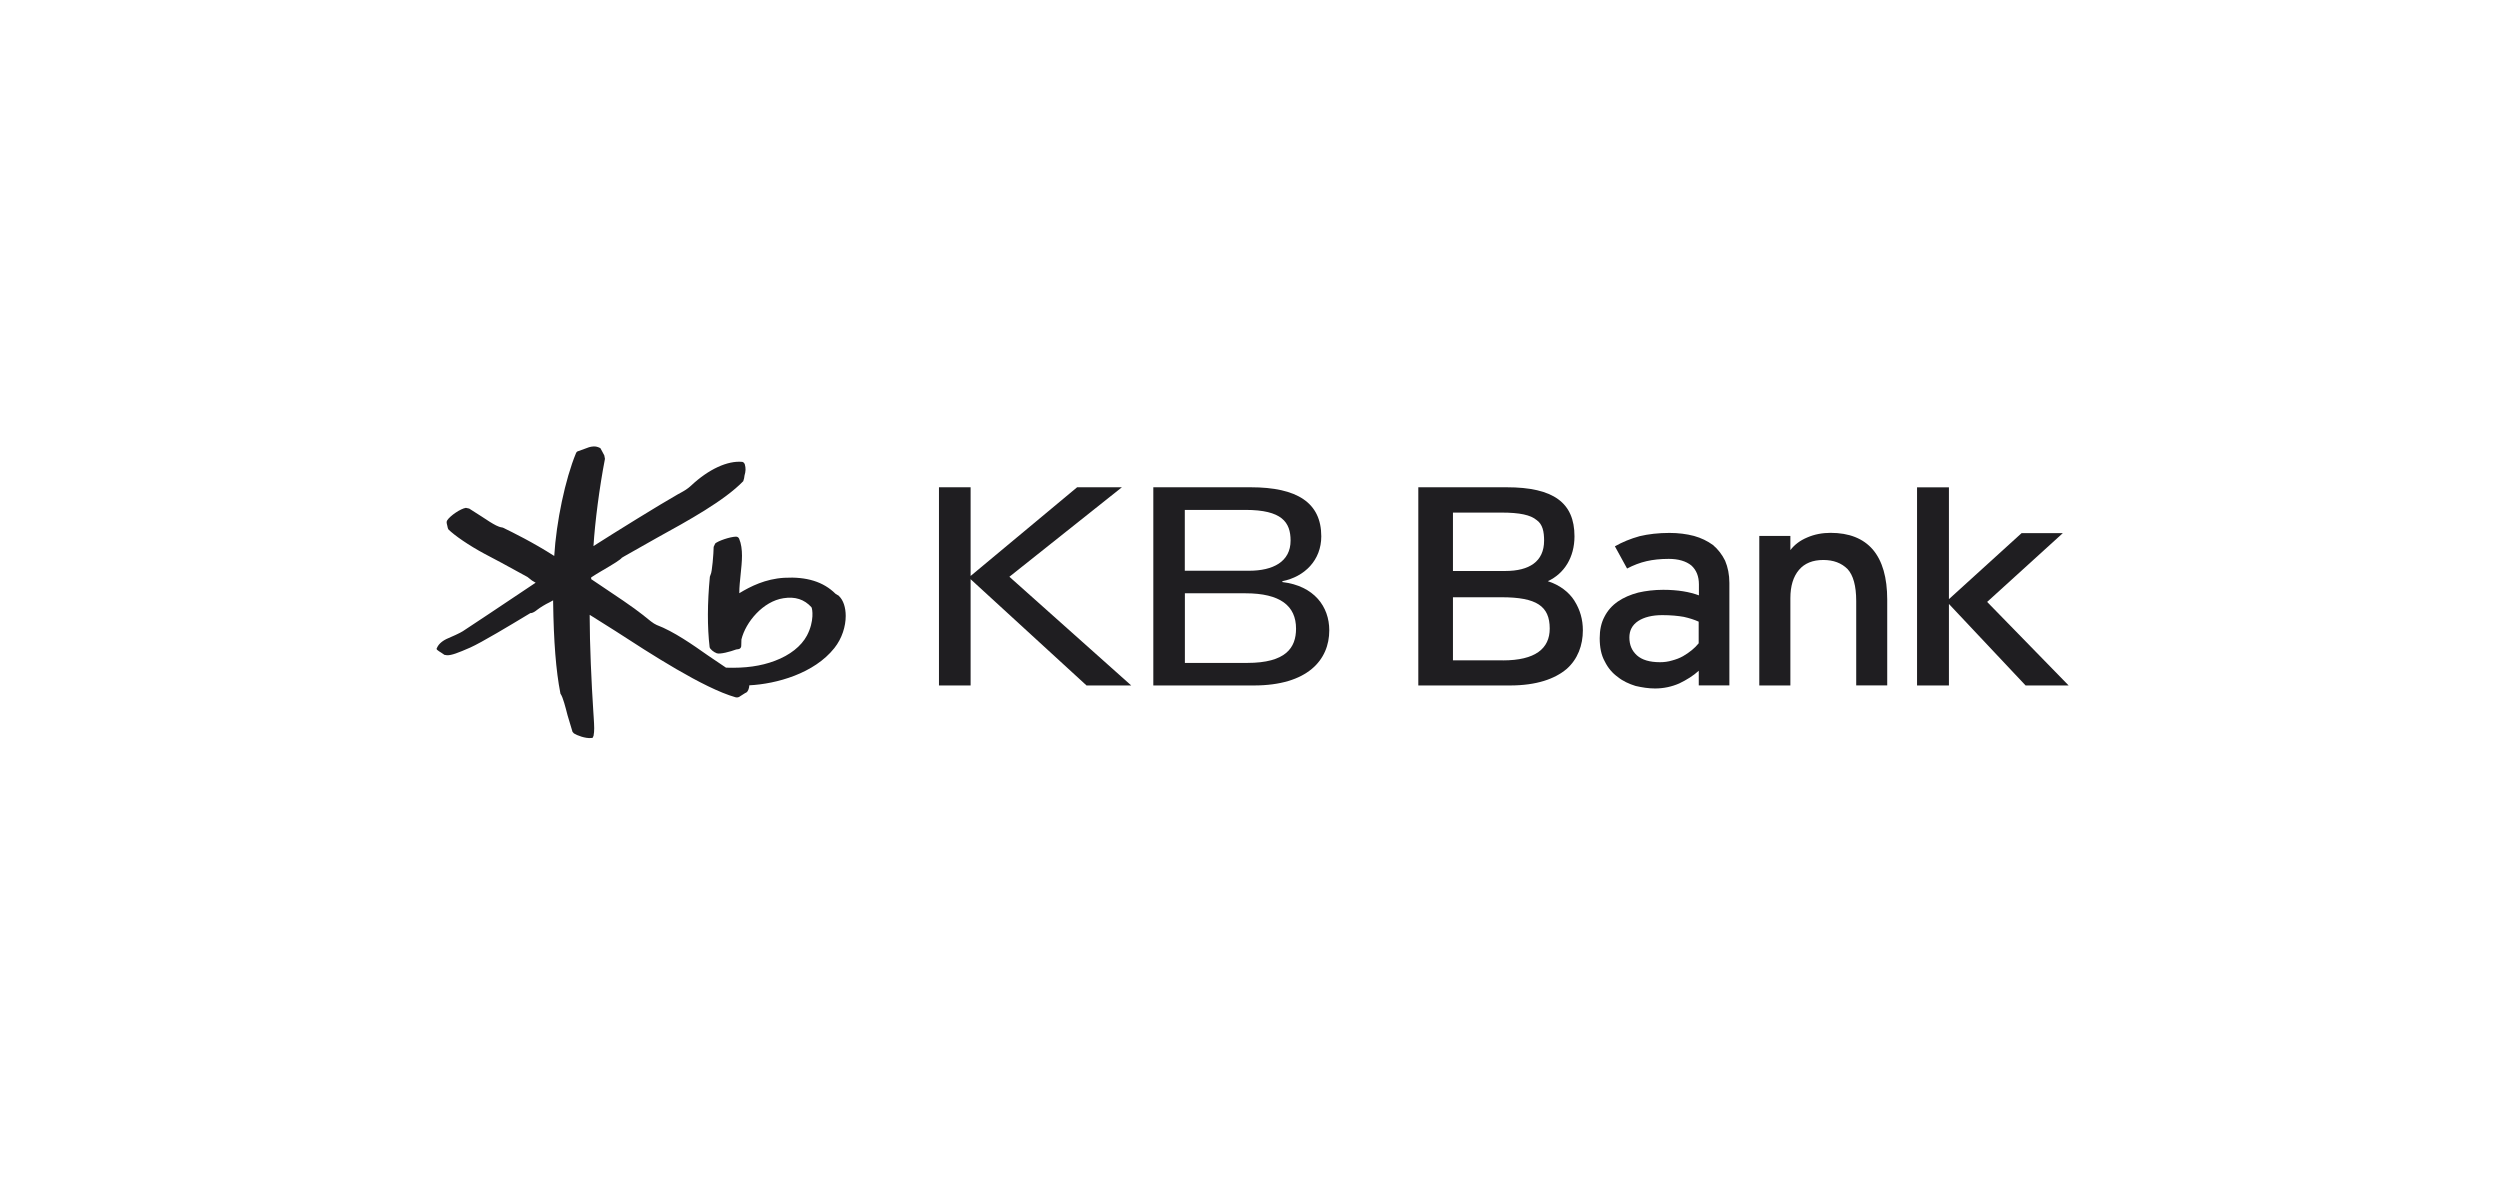
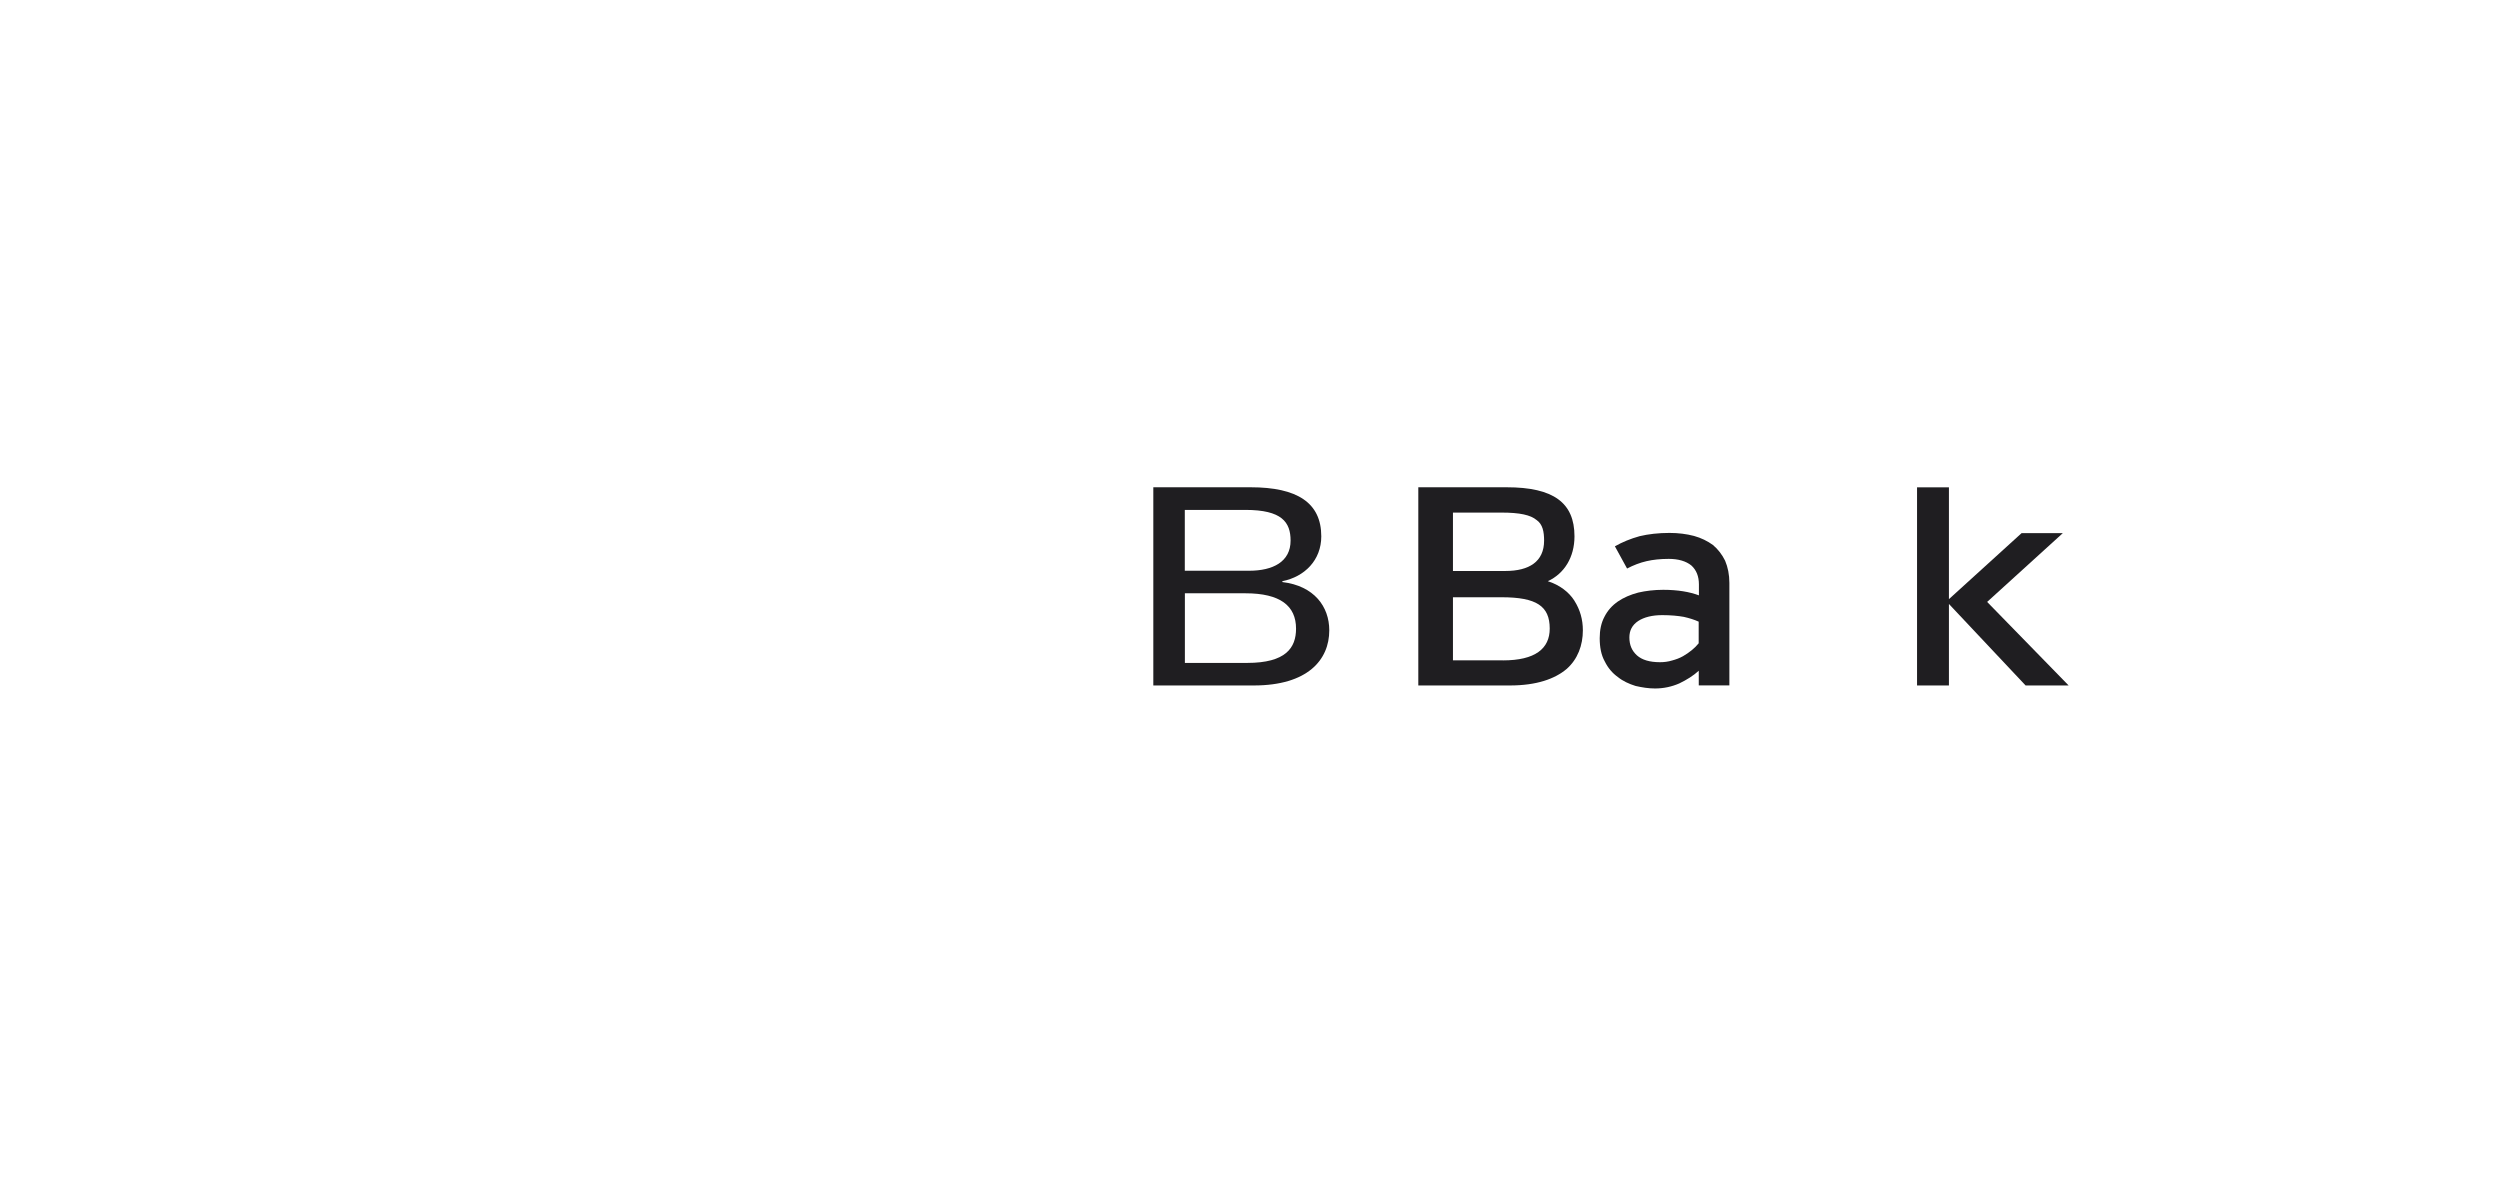
<svg xmlns="http://www.w3.org/2000/svg" width="252" height="120" viewBox="0 0 252 120" fill="none">
-   <path d="M84.578 60.075L84.219 59.852C82.999 58.64 81.308 58.114 79.043 58.241C77.161 58.353 75.661 59.102 74.521 59.796C74.521 59.78 74.521 59.764 74.521 59.748C74.521 59.158 74.593 58.52 74.656 57.898C74.72 57.268 74.792 56.622 74.792 56.016C74.792 55.41 74.72 54.804 74.505 54.301C74.449 54.174 74.329 54.094 74.186 54.094C73.572 54.11 72.384 54.525 72.097 54.78L71.937 55.123C71.929 55.801 71.778 57.683 71.634 57.906L71.554 58.137C71.299 60.825 71.291 63.194 71.53 65.227C71.554 65.427 71.945 65.738 72.248 65.849C72.575 65.969 73.612 65.69 74.21 65.466L74.433 65.435C74.625 65.411 74.736 65.251 74.72 65.036L74.736 64.454C75.167 62.699 76.913 60.61 78.979 60.299C80.143 60.115 81.069 60.41 81.794 61.208C81.89 61.351 82.105 62.611 81.34 64.063C80.766 65.14 79.625 66.041 78.118 66.607C76.69 67.149 75.119 67.365 73.181 67.301C73.101 67.245 71.363 66.073 71.363 66.073C69.832 64.996 67.918 63.648 66.187 62.994C65.884 62.875 65.341 62.428 65.014 62.157L64.839 62.013C63.842 61.216 61.944 59.948 60.413 58.927C60.413 58.927 59.727 58.464 59.591 58.377C59.591 58.321 59.591 58.201 59.591 58.201C59.631 58.153 60.596 57.579 60.596 57.579C61.936 56.798 62.558 56.407 62.694 56.207C62.67 56.239 62.877 56.104 62.877 56.104C62.885 56.104 66.203 54.222 66.203 54.222C69.393 52.467 73.014 50.473 74.92 48.503L75.007 48.2L75.047 47.929C75.175 47.507 75.183 47.188 75.079 46.813C75.047 46.709 74.952 46.581 74.824 46.557C73.341 46.414 71.427 47.299 69.68 48.934C69.289 49.301 68.954 49.484 68.603 49.676L68.34 49.819C66.418 50.912 62.088 53.599 59.823 55.043C59.974 52.611 60.421 49.141 60.979 46.254L60.915 45.911L60.684 45.473L60.509 45.162L60.461 45.146C60.006 44.915 59.639 45.01 59.368 45.082L58.913 45.249L58.315 45.465C58.196 45.489 58.108 45.561 58.06 45.68C56.976 48.296 56.074 52.595 55.867 56.04C53.706 54.66 51.704 53.679 50.723 53.201L50.691 53.185L50.572 53.161C50.221 53.113 49.79 52.858 49.375 52.603C49.335 52.579 48.554 52.068 48.554 52.068L47.294 51.263L46.959 51.191C46.416 51.279 45.38 51.981 45.077 52.451C45.037 52.515 45.021 52.587 45.021 52.651C45.021 52.746 45.053 52.85 45.077 52.946L45.133 53.201L45.188 53.352C45.794 53.966 47.31 55.003 48.801 55.801L50.532 56.718L53.171 58.161L53.626 58.52L53.937 58.704C53.937 58.704 53.969 58.727 53.993 58.736C53.291 59.206 49.184 61.95 49.184 61.95L46.656 63.624C46.416 63.792 45.42 64.238 45.196 64.326C44.646 64.549 44.231 64.892 44.064 65.267L44 65.411L44.064 65.506L44.255 65.65L44.518 65.817L44.797 66.009L45.061 66.049C45.507 66.065 46.161 65.817 47.397 65.275C48.53 64.773 51.6 62.922 52.908 62.133L53.467 61.798C53.698 61.814 53.953 61.623 54.176 61.447C54.44 61.24 55.014 60.889 55.365 60.729C55.365 60.729 55.572 60.618 55.755 60.514C55.755 60.57 55.755 60.666 55.755 60.666C55.811 64.685 56.042 67.604 56.481 69.853V69.893L56.529 69.981C56.744 70.299 56.992 71.249 57.207 72.094L57.709 73.769L57.853 73.928C58.14 74.12 59.009 74.454 59.591 74.391L59.735 74.375L59.831 74.167C59.879 73.912 59.895 73.673 59.895 73.402C59.895 73.091 59.871 72.756 59.847 72.341L59.807 71.735C59.623 68.936 59.44 64.884 59.44 62.189C59.44 62.117 59.44 62.045 59.44 61.973C59.918 62.276 62 63.584 62 63.584C65.549 65.889 70.9 69.358 74.138 70.284C74.306 70.331 74.481 70.291 74.609 70.18L75.111 69.861L75.199 69.821C75.39 69.733 75.51 69.422 75.534 69.079C78.261 68.944 82.065 67.891 84.099 65.331C84.889 64.342 85.248 63.122 85.248 62.085C85.248 61.232 85.008 60.498 84.578 60.091" fill="#1F1E21" />
  <path d="M116.254 49.117H126.071C130.737 49.117 133.185 50.664 133.185 54.062C133.185 56.47 131.502 58.137 129.261 58.584V58.671C132.475 59.054 133.991 61.16 133.991 63.536C133.991 66.519 131.805 69.095 126.382 69.095H116.254V49.117ZM119.436 57.531H125.912C128.32 57.531 130.091 56.622 130.091 54.492C130.091 52.634 129.214 51.398 125.537 51.398H119.428V57.539L119.436 57.531ZM119.436 66.822H125.712C129.612 66.822 130.641 65.299 130.641 63.369C130.641 61.072 129.054 59.804 125.545 59.804H119.436V66.83V66.822Z" fill="#1F1E21" />
-   <path d="M94.648 49.117H97.838V58.057L108.573 49.117H113.087L101.746 58.137L114.028 69.095H109.522L97.838 58.384V69.095H94.648V49.117Z" fill="#1F1E21" />
  <path d="M158.708 60.562C158.142 59.668 157.2 58.959 156.02 58.584C157.671 57.826 158.708 56.183 158.708 54.062C158.708 50.672 156.586 49.117 151.873 49.117H142.965V69.095H152.2C154.888 69.095 156.722 68.433 157.902 67.444C159.035 66.455 159.553 65.044 159.553 63.536C159.553 62.452 159.274 61.463 158.708 60.569M146.458 51.669H151.355C153.197 51.669 154.282 51.908 154.888 52.419C155.502 52.842 155.645 53.599 155.645 54.492C155.645 56.614 154.138 57.555 151.738 57.555H146.458V51.661V51.669ZM151.498 66.559H146.458V60.203H151.355C154.888 60.203 156.212 61.096 156.212 63.361C156.212 65.386 154.744 66.567 151.498 66.567" fill="#1F1E21" />
  <path d="M171.235 69.095V67.612C170.677 68.122 170.015 68.529 169.273 68.888C168.507 69.222 167.694 69.398 166.825 69.398C166.163 69.398 165.525 69.294 164.863 69.143C164.201 68.935 163.587 68.656 163.084 68.249C162.518 67.843 162.087 67.332 161.76 66.67C161.402 66.032 161.25 65.243 161.25 64.326C161.25 63.512 161.402 62.771 161.736 62.157C162.048 61.542 162.502 61.032 163.092 60.625C163.651 60.242 164.344 59.939 165.134 59.732C165.9 59.557 166.737 59.453 167.654 59.453C169.114 59.453 170.31 59.66 171.251 60.011V58.911C171.251 58.097 170.996 57.459 170.485 56.996C169.951 56.566 169.185 56.335 168.212 56.335C167.375 56.335 166.633 56.414 165.971 56.566C165.309 56.717 164.647 56.973 164.009 57.308L162.781 55.067C163.547 54.636 164.36 54.301 165.277 54.046C166.147 53.838 167.168 53.719 168.284 53.719C169.177 53.719 169.991 53.822 170.756 54.022C171.474 54.221 172.112 54.532 172.67 54.939C173.181 55.37 173.588 55.904 173.891 56.518C174.17 57.18 174.321 57.922 174.321 58.759V69.087H171.235V69.095ZM171.235 62.667C170.78 62.459 170.294 62.308 169.728 62.18C169.145 62.077 168.428 62.005 167.558 62.005C166.538 62.005 165.724 62.212 165.134 62.595C164.52 63.002 164.241 63.56 164.241 64.254C164.241 65.019 164.496 65.602 165.006 66.064C165.517 66.519 166.282 66.75 167.327 66.75C167.734 66.75 168.141 66.702 168.555 66.575C168.938 66.471 169.297 66.343 169.648 66.144C169.951 65.969 170.262 65.761 170.541 65.53C170.796 65.323 171.02 65.099 171.227 64.844V62.675L171.235 62.667Z" fill="#1F1E21" />
-   <path d="M187.106 69.095V60.578C187.106 59.046 186.802 57.978 186.236 57.364C185.622 56.749 184.809 56.446 183.788 56.446C182.719 56.446 181.898 56.781 181.339 57.443C180.757 58.129 180.47 59.078 180.47 60.298V69.095H177.336V54.022H180.47V55.45C180.877 54.915 181.443 54.477 182.177 54.173C182.895 53.862 183.684 53.711 184.522 53.711C186.38 53.711 187.807 54.269 188.78 55.394C189.753 56.542 190.232 58.225 190.232 60.442V69.087H187.098L187.106 69.095Z" fill="#1F1E21" />
  <path d="M196.452 69.095H193.238V49.125H196.452V60.394L203.773 53.743H207.929L200.304 60.673L208.519 69.095H204.18L196.452 60.88V69.095Z" fill="#1F1E21" />
</svg>